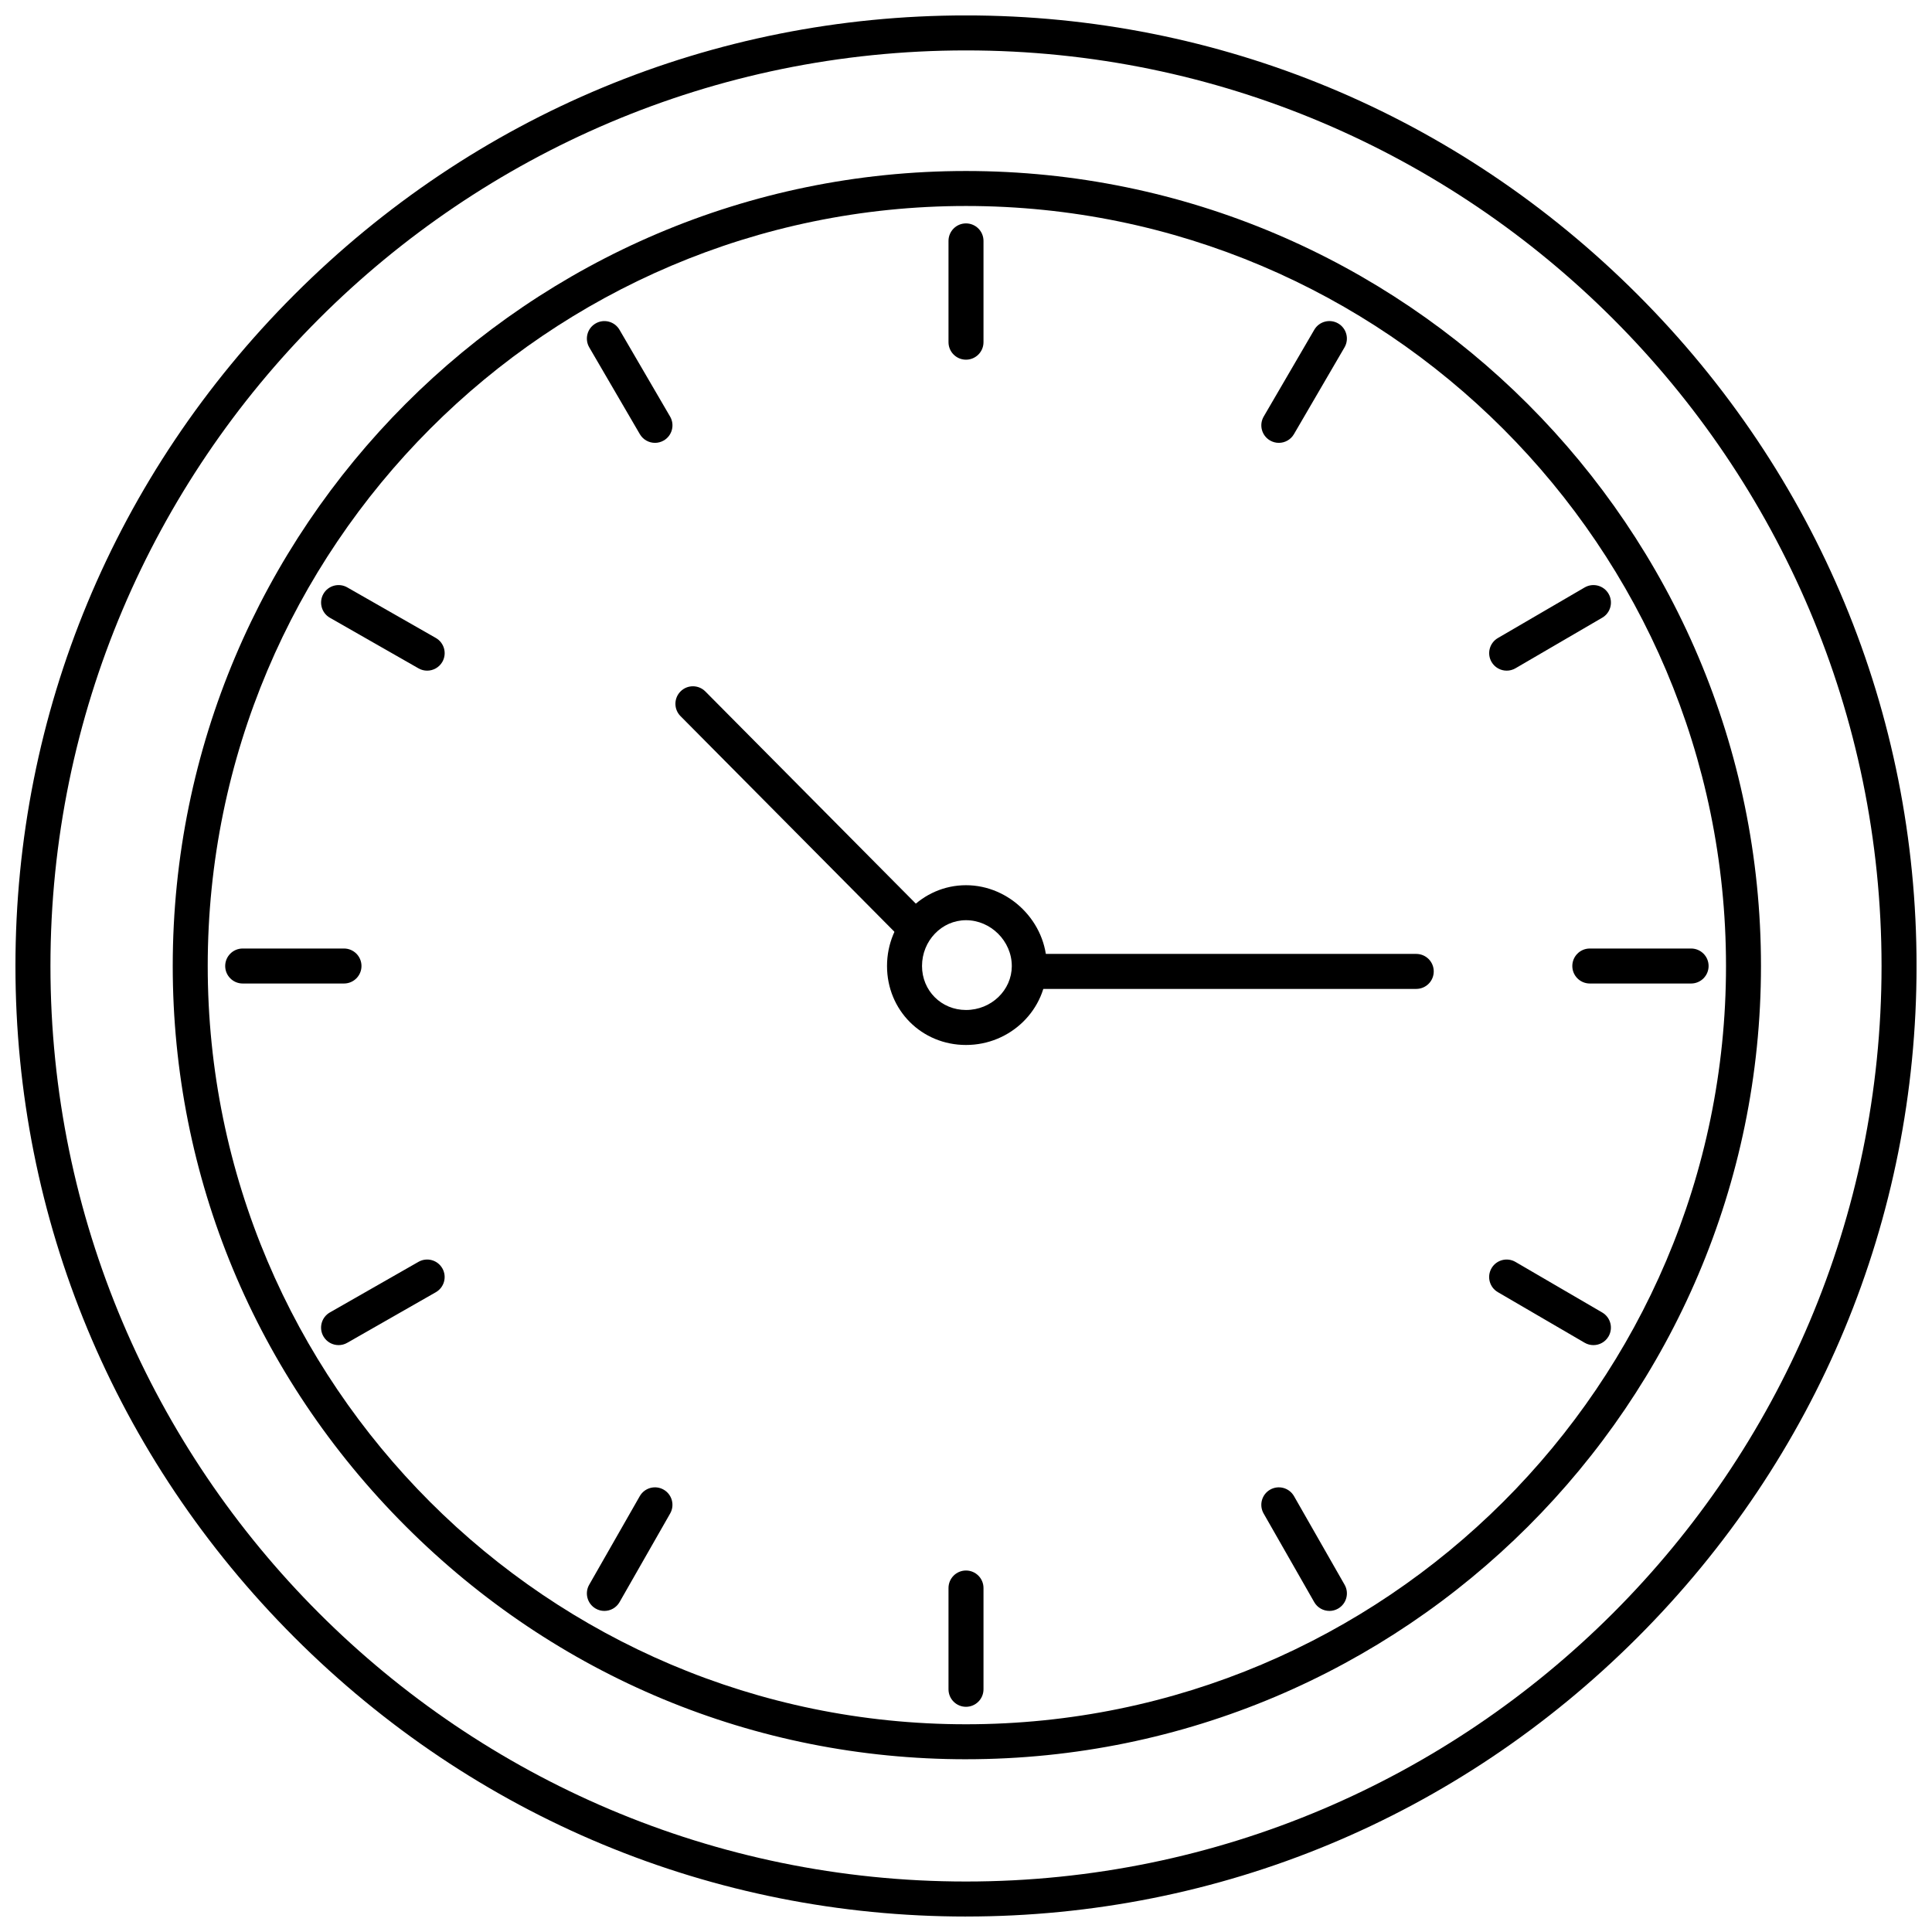
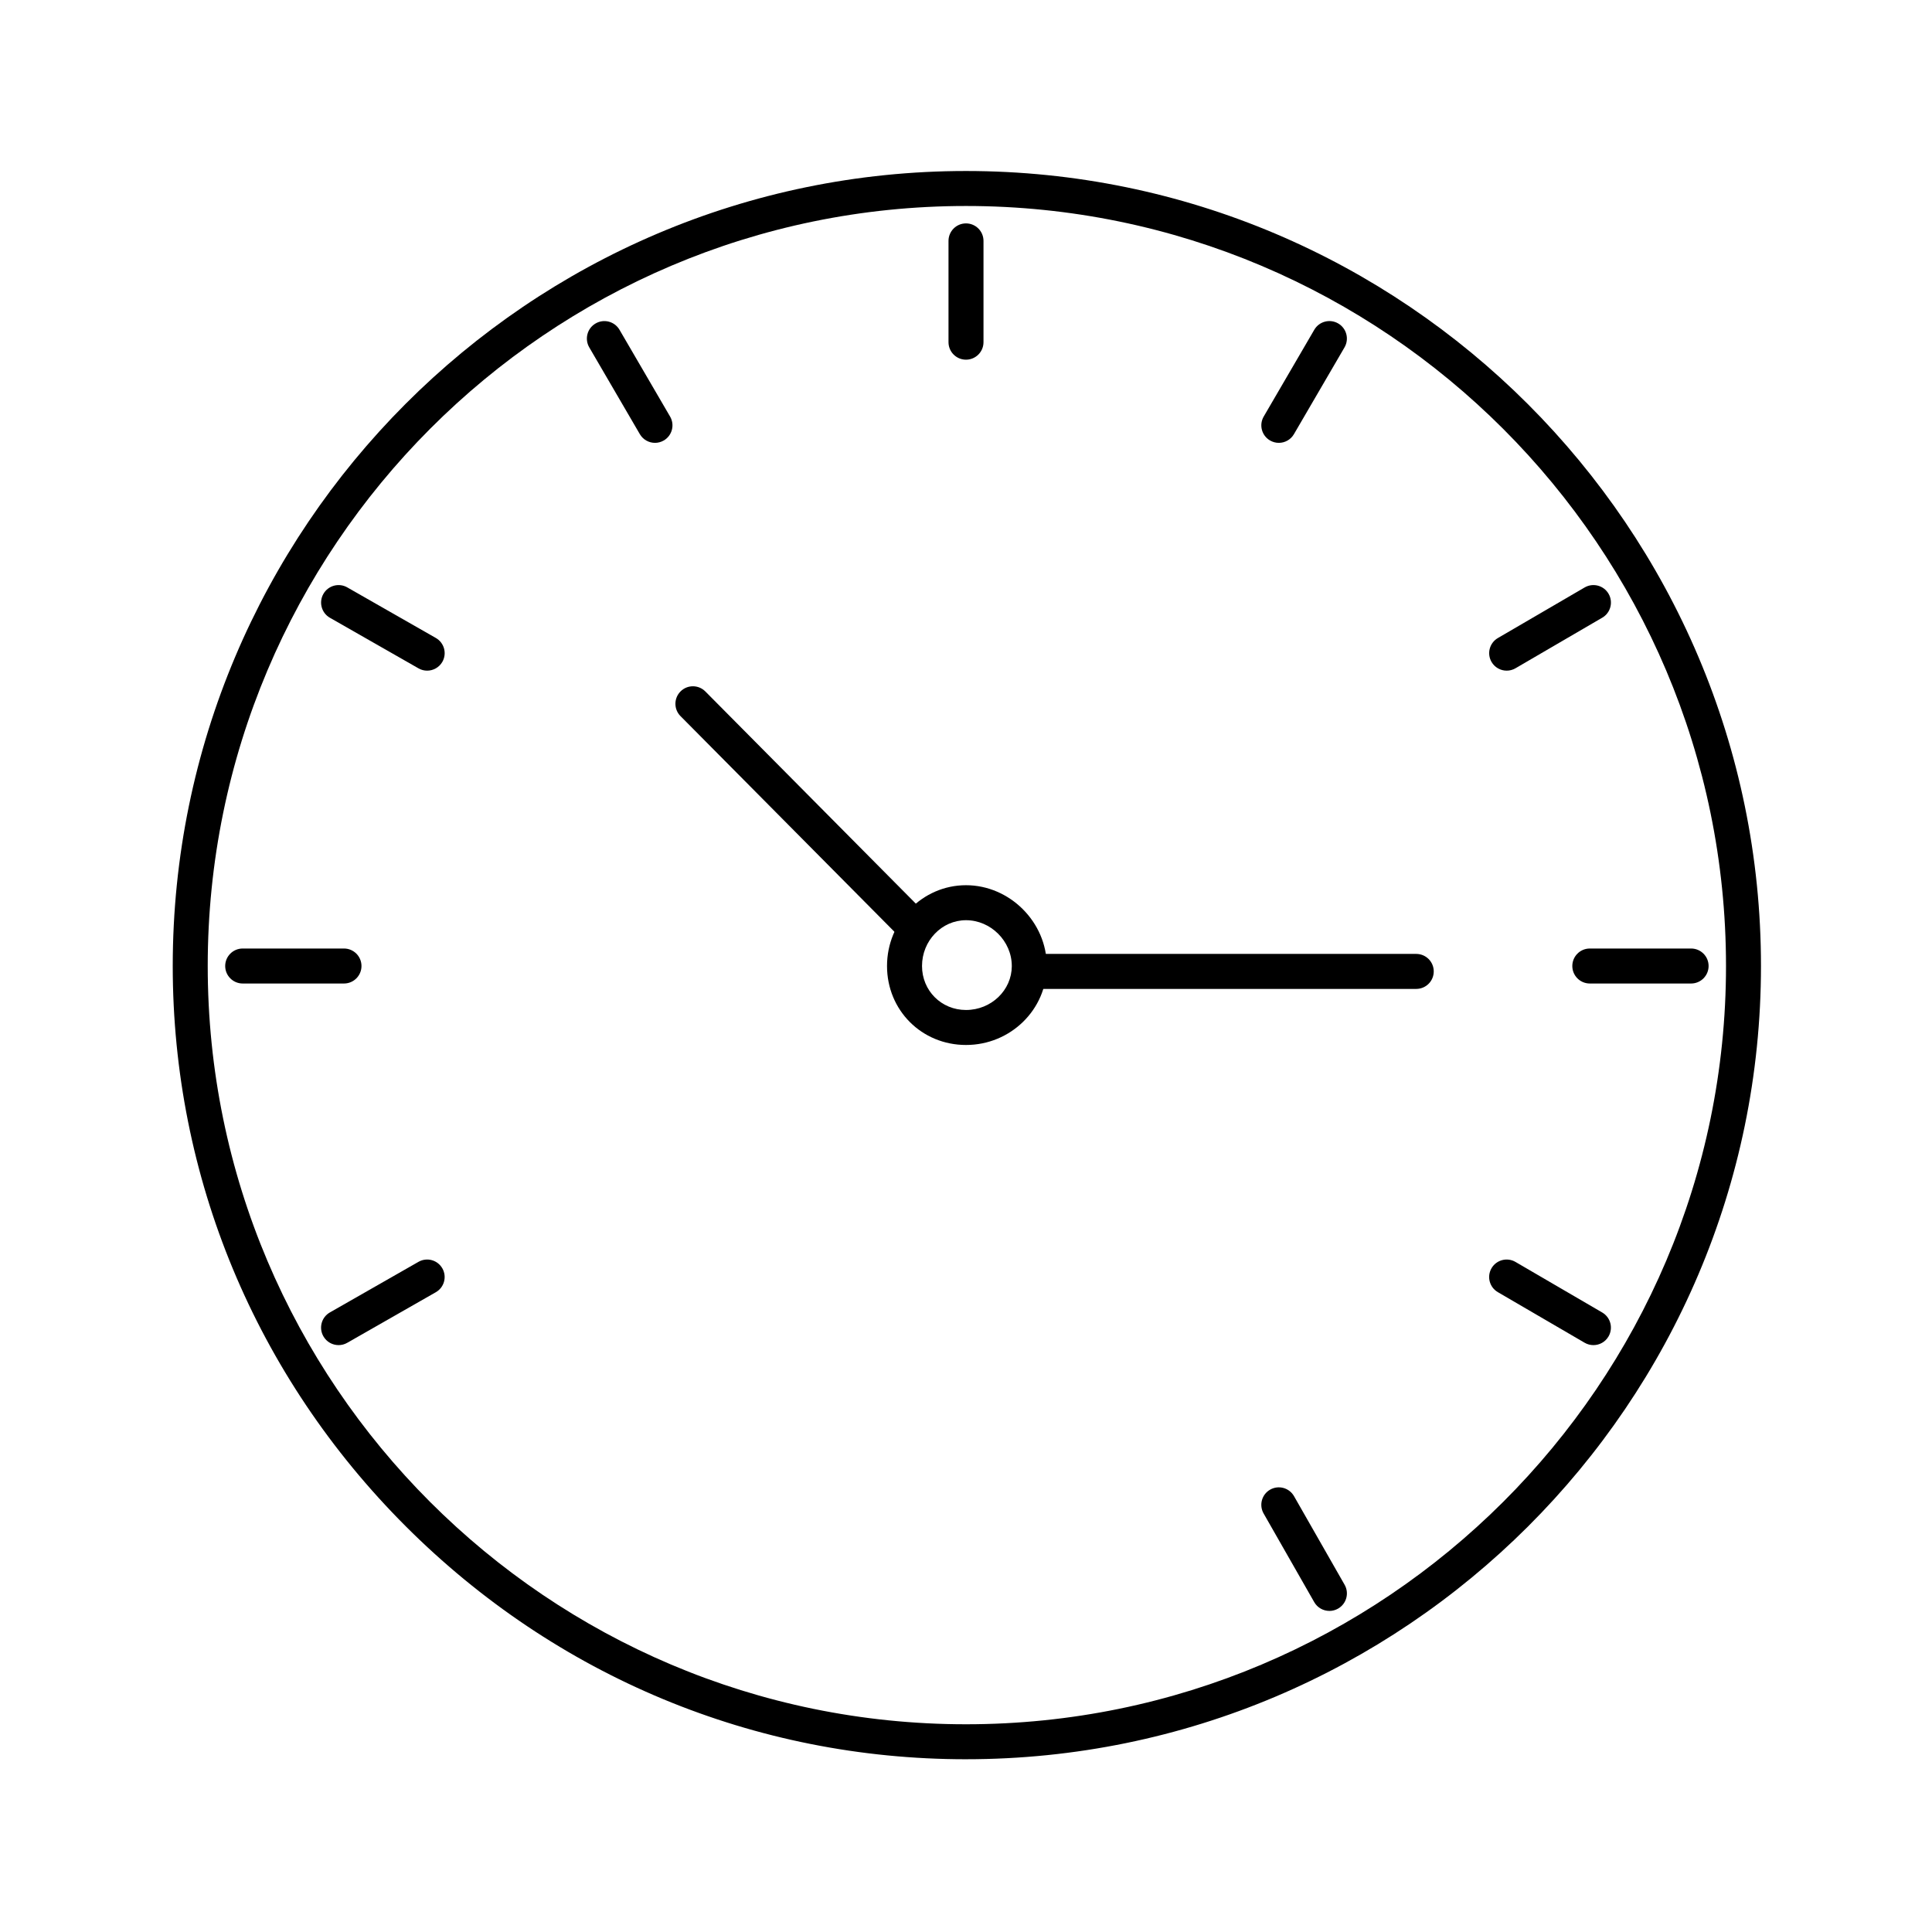
<svg xmlns="http://www.w3.org/2000/svg" width="800px" height="800px" version="1.1" viewBox="144 144 512 512">
  <defs>
    <clipPath id="a">
-       <path d="m148.09 148.09h503.81v503.81h-503.81z" />
-     </clipPath>
+       </clipPath>
  </defs>
  <g clip-path="url(#a)">
    <path d="m400 651.9c-67.062 0-130.26-26.266-177.95-73.957-47.691-47.688-73.957-110.89-73.957-177.95 0-67.062 26.266-130.26 73.957-177.95 47.688-47.691 110.89-73.957 177.95-73.957s130.26 26.266 177.95 73.957c47.691 47.691 73.957 110.89 73.957 177.95s-26.266 130.26-73.957 177.95c-47.691 47.688-110.89 73.953-177.95 73.953zm0-494.54c-133.79 0-242.63 108.84-242.63 242.63s108.84 242.63 242.63 242.63 242.63-108.84 242.63-242.63c-0.004-133.79-108.85-242.63-242.63-242.63z" />
  </g>
  <path d="m400 610.22c-55.93 0-108.66-21.926-148.48-61.742-39.816-39.816-61.742-92.547-61.742-148.48 0-116.17 94.305-210.68 210.22-210.68 116.17 0 210.68 94.512 210.68 210.68-0.004 115.91-94.512 210.22-210.68 210.22zm0-411.63c-110.8 0-200.95 90.352-200.95 201.41 0 110.8 90.145 200.95 200.95 200.95 111.06 0 201.41-90.145 201.41-200.95-0.004-111.06-90.352-201.41-201.41-201.41z" />
  <path d="m400 239.32c-2.559 0-4.637-2.074-4.637-4.637v-26.844c0-2.559 2.074-4.637 4.637-4.637 2.559 0 4.637 2.074 4.637 4.637v26.844c0 2.562-2.078 4.637-4.637 4.637z" />
  <path d="m482.9 261.36c-0.793 0-1.598-0.203-2.332-0.633-2.211-1.289-2.961-4.129-1.672-6.34l13.402-22.996c1.289-2.215 4.133-2.961 6.34-1.672 2.211 1.289 2.961 4.129 1.672 6.34l-13.402 22.996c-0.859 1.48-2.414 2.305-4.008 2.305z" />
  <path d="m543.29 321.73c-1.598 0-3.148-0.824-4.012-2.301-1.289-2.211-0.539-5.051 1.672-6.34l22.996-13.406c2.211-1.289 5.051-0.539 6.34 1.672 1.289 2.211 0.539 5.051-1.672 6.34l-22.996 13.406c-0.734 0.426-1.535 0.629-2.328 0.629z" />
  <path d="m592.16 404.64h-26.844c-2.562 0-4.637-2.078-4.637-4.637s2.074-4.637 4.637-4.637h26.844c2.559 0 4.637 2.074 4.637 4.637-0.004 2.559-2.078 4.637-4.637 4.637z" />
  <path d="m566.27 500.47c-0.793 0-1.598-0.203-2.332-0.633l-22.996-13.406c-2.211-1.289-2.961-4.129-1.672-6.34 1.289-2.211 4.129-2.957 6.34-1.672l22.996 13.406c2.211 1.289 2.961 4.129 1.672 6.34-0.859 1.48-2.41 2.305-4.008 2.305z" />
  <path d="m496.31 570.91c-1.609 0-3.176-0.84-4.031-2.34l-13.406-23.477c-1.27-2.223-0.496-5.055 1.73-6.324 2.223-1.266 5.051-0.496 6.324 1.727l13.406 23.477c1.27 2.223 0.496 5.055-1.73 6.324-0.723 0.418-1.512 0.613-2.293 0.613z" />
-   <path d="m400 596.32c-2.559 0-4.637-2.074-4.637-4.637v-26.844c0-2.559 2.074-4.637 4.637-4.637 2.559 0 4.637 2.074 4.637 4.637v26.844c0 2.562-2.078 4.637-4.637 4.637z" />
-   <path d="m304.16 570.91c-0.777 0-1.57-0.195-2.293-0.613-2.223-1.27-2.996-4.102-1.727-6.324l13.406-23.477c1.27-2.223 4.102-2.996 6.324-1.727s2.996 4.102 1.727 6.324l-13.406 23.477c-0.855 1.5-2.422 2.34-4.031 2.34z" />
  <path d="m233.73 500.47c-1.609 0-3.176-0.84-4.031-2.34-1.27-2.223-0.496-5.055 1.727-6.324l23.477-13.406c2.223-1.27 5.055-0.496 6.324 1.727 1.27 2.223 0.496 5.055-1.727 6.324l-23.477 13.406c-0.723 0.418-1.516 0.613-2.293 0.613z" />
  <path d="m235.16 404.64h-26.844c-2.559 0-4.637-2.078-4.637-4.637s2.074-4.637 4.637-4.637h26.844c2.559 0 4.637 2.074 4.637 4.637 0 2.559-2.078 4.637-4.637 4.637z" />
  <path d="m257.2 321.73c-0.777 0-1.57-0.195-2.293-0.609l-23.477-13.406c-2.223-1.27-2.996-4.102-1.727-6.324s4.102-2.996 6.324-1.727l23.477 13.406c2.223 1.27 2.996 4.102 1.727 6.324-0.855 1.492-2.422 2.336-4.031 2.336z" />
  <path d="m317.58 261.36c-1.598 0-3.148-0.824-4.012-2.301l-13.406-22.996c-1.289-2.211-0.543-5.051 1.672-6.34 2.211-1.289 5.051-0.539 6.34 1.672l13.406 22.996c1.289 2.211 0.543 5.051-1.672 6.34-0.734 0.426-1.539 0.629-2.328 0.629z" />
  <path d="m400 420.93c-11.738 0-20.93-9.191-20.93-20.93 0-11.805 9.391-21.41 20.93-21.41 11.605 0 21.41 9.805 21.41 21.41-0.004 11.539-9.605 20.93-21.41 20.93zm0-33.066c-6.43 0-11.656 5.445-11.656 12.137 0 6.535 5.121 11.656 11.656 11.656 6.691 0 12.137-5.231 12.137-11.656-0.004-6.582-5.559-12.137-12.137-12.137z" />
  <path d="m519.32 406.07h-102.55c-2.559 0-4.637-2.074-4.637-4.637 0-2.559 2.078-4.637 4.637-4.637h102.55c2.559 0 4.637 2.074 4.637 4.637s-2.074 4.637-4.637 4.637zm-132.75-11.508c-1.191 0-2.387-0.457-3.293-1.371l-58.938-59.414c-1.805-1.816-1.793-4.754 0.027-6.559s4.754-1.793 6.559 0.027l58.938 59.414c1.805 1.816 1.793 4.754-0.027 6.559-0.906 0.898-2.086 1.344-3.266 1.344z" />
</svg>